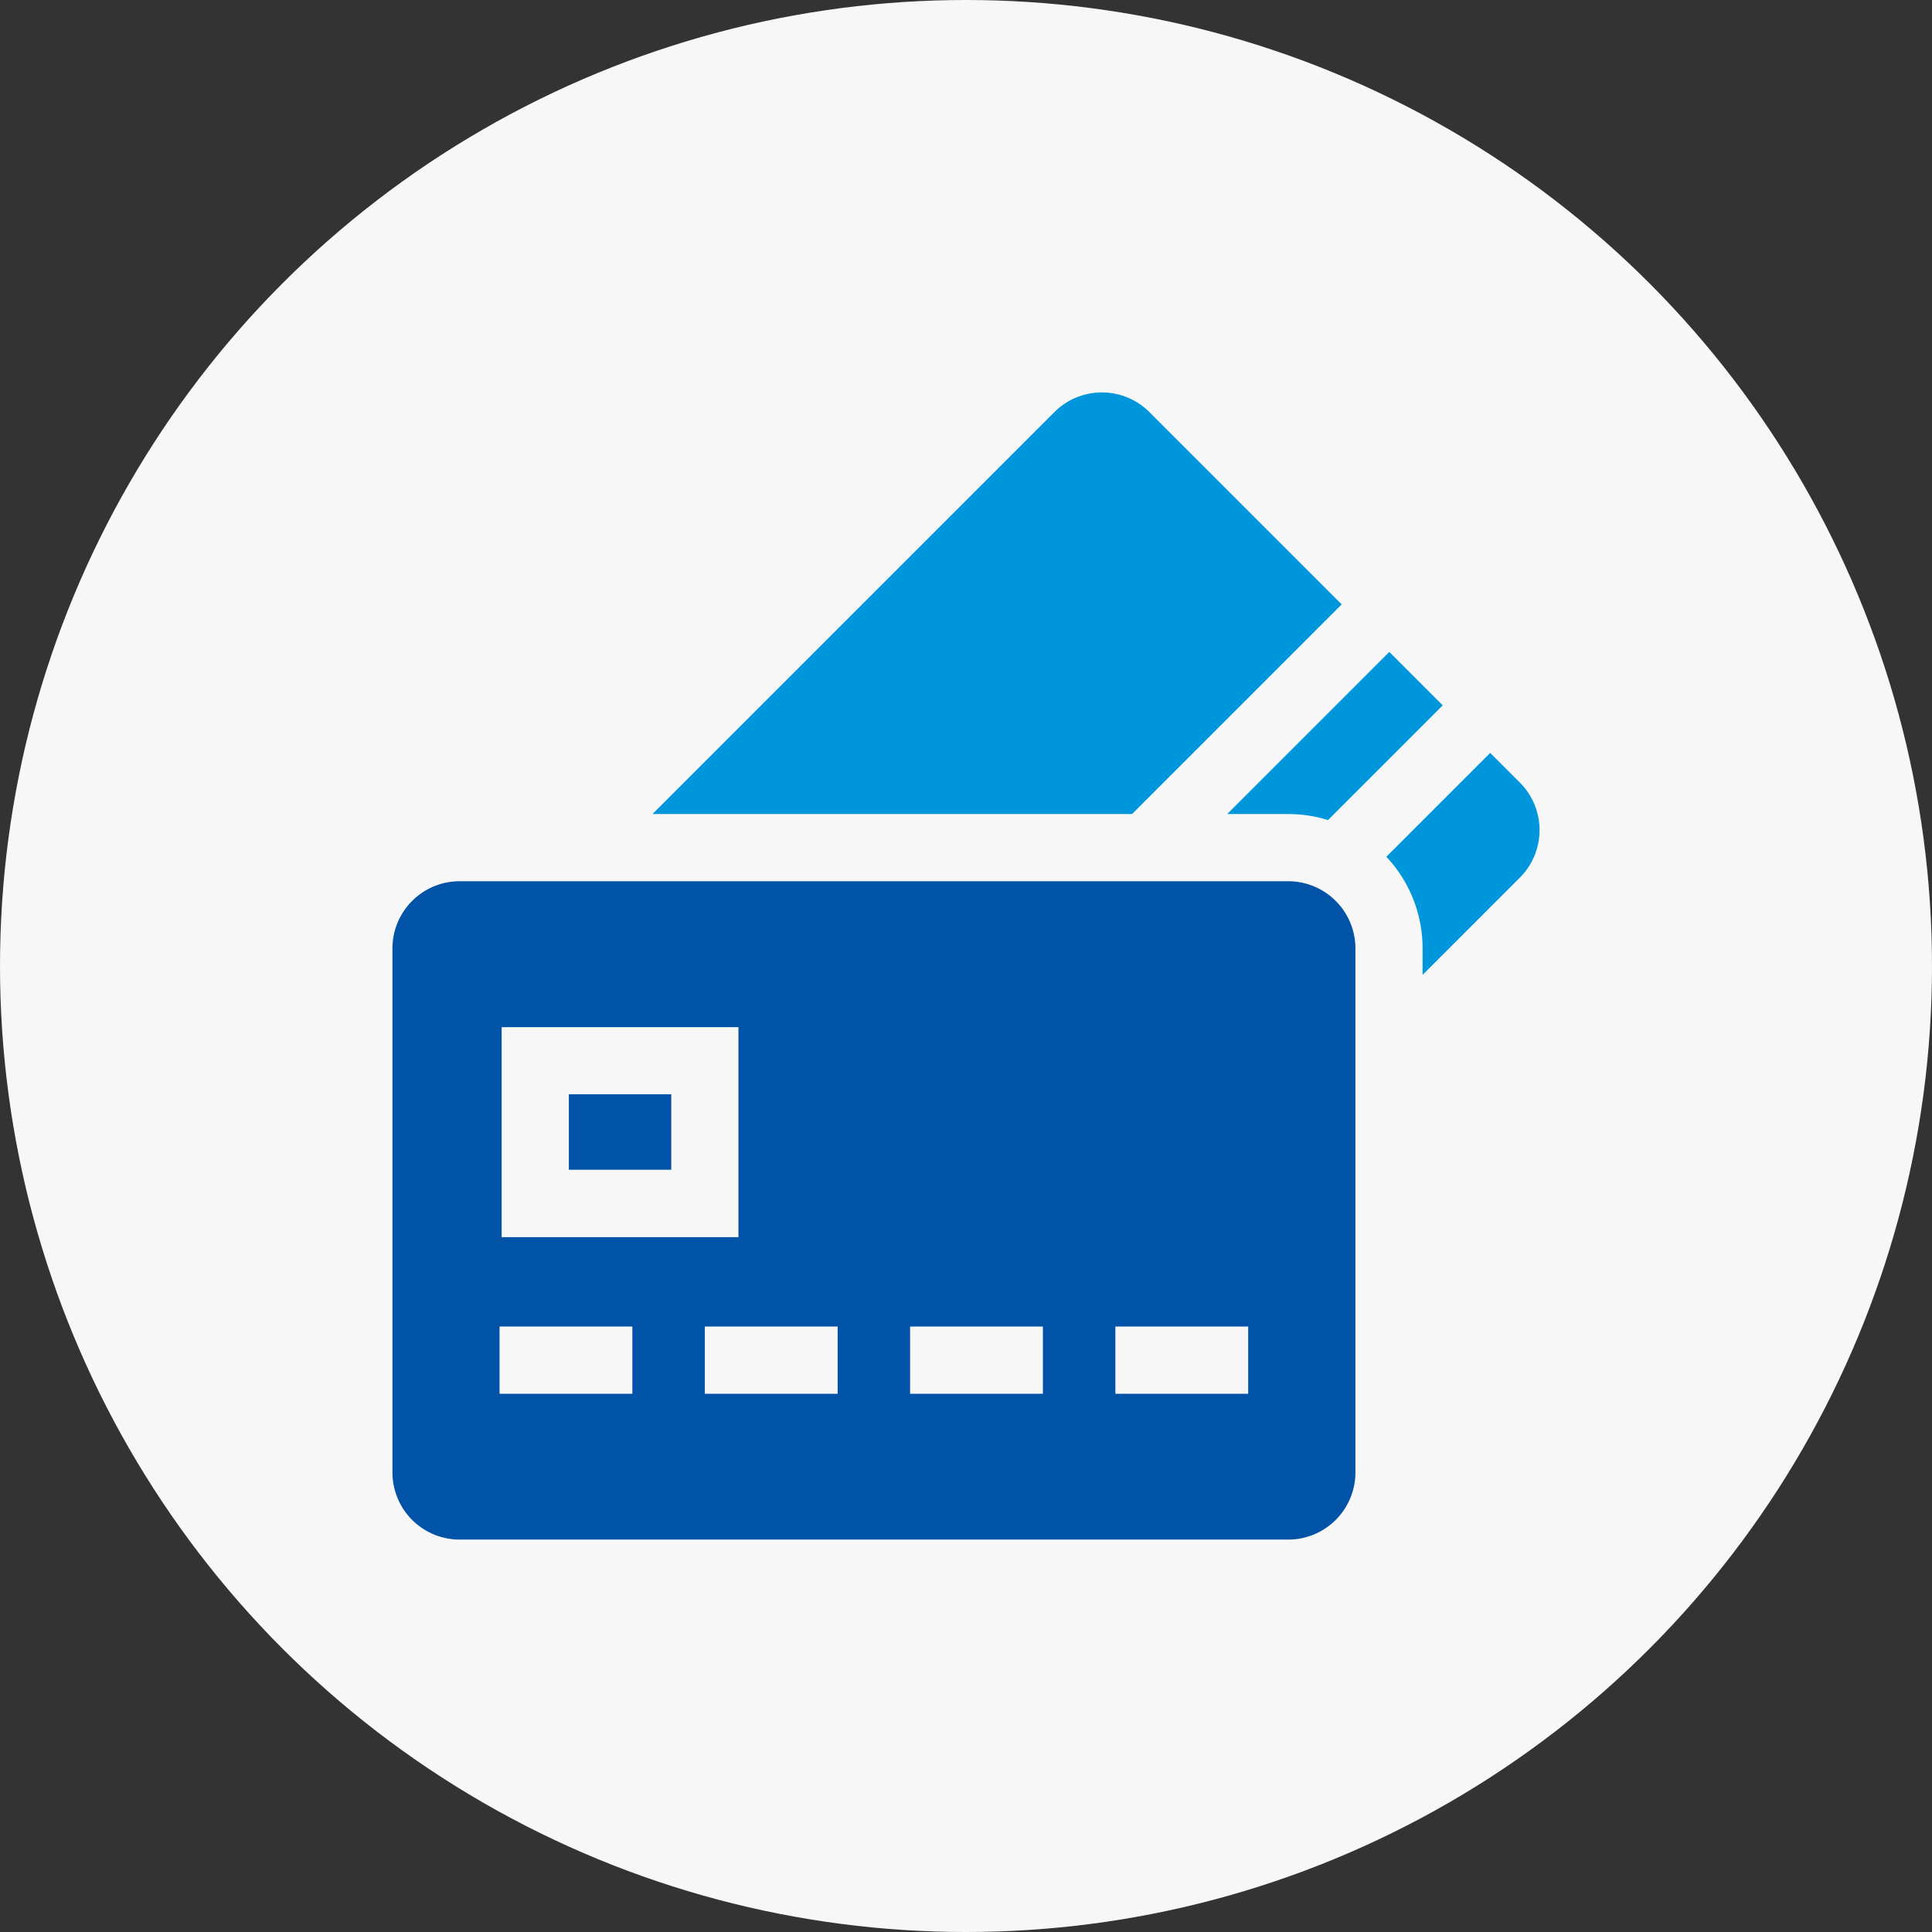
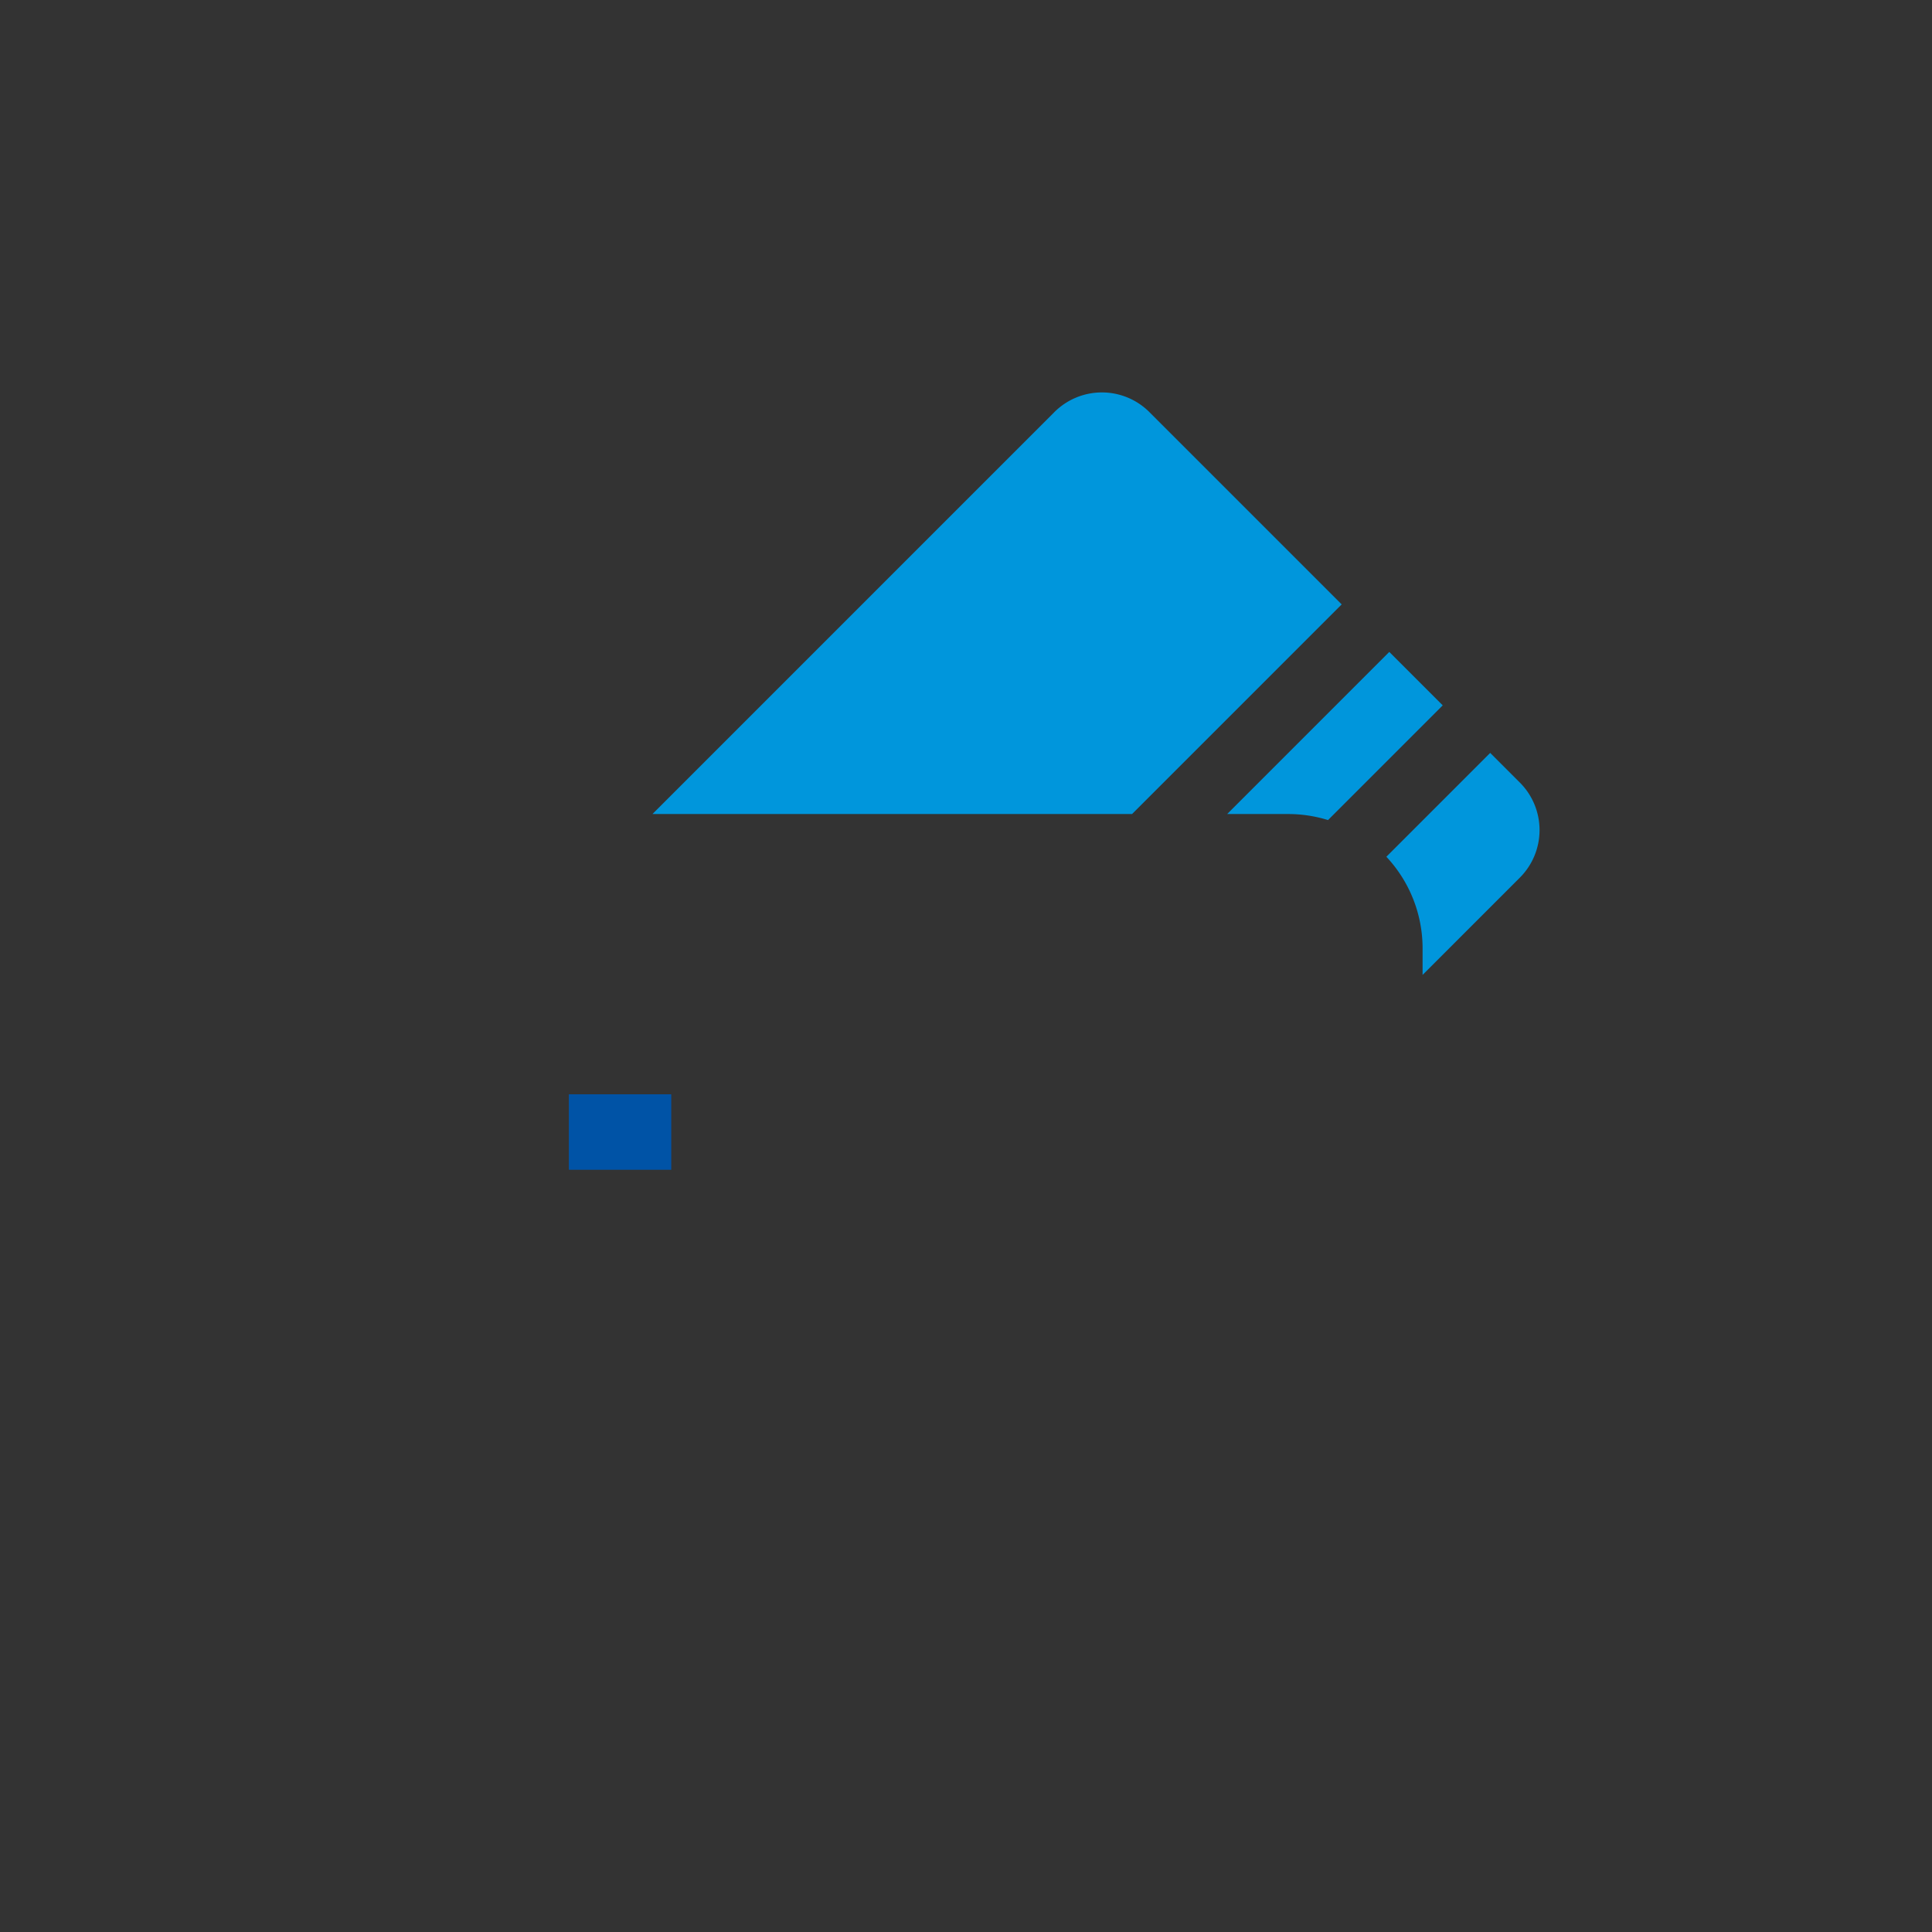
<svg xmlns="http://www.w3.org/2000/svg" width="64" height="64" viewBox="0 0 64 64">
  <rect x="0" y="0" width="64" height="64" fill="#333333" stroke="none" />
  <g transform="translate(-758 -2019)">
-     <circle cx="32" cy="32" r="32" transform="translate(758 2019)" fill="#f7f7f7" />
    <g transform="translate(771 2032)">
      <path d="M374.573,121.187a4.441,4.441,0,0,1,1.319.2l3.8-3.8-1.77-1.77-5.37,5.37Z" transform="translate(-344.9 -107.221)" fill="#0096dc" />
      <path d="M448.038,161.867l-.983-.983-3.44,3.44a4.436,4.436,0,0,1,1.2,3.038v.876l3.222-3.222A2.227,2.227,0,0,0,448.038,161.867Z" transform="translate(-410.69 -148.943)" fill="#0096dc" />
      <path d="M138.893,7.021,132.524.652a2.226,2.226,0,0,0-3.149,0L116.062,13.966h15.887Z" transform="translate(-107.448)" fill="#0096dc" />
      <path d="M78.734,313.264h3.392v2.5H78.734Z" transform="translate(-72.89 -290.014)" fill="#0053a6" />
-       <path d="M29.673,218.167H2.227A2.227,2.227,0,0,0,0,220.394v17.355a2.227,2.227,0,0,0,2.227,2.227H29.673a2.227,2.227,0,0,0,2.227-2.227V220.394A2.227,2.227,0,0,0,29.673,218.167ZM3.617,223h7.845v6.957H3.617Zm4.331,12.145h-4.4v-2.227h4.4Zm6.8,0h-4.4v-2.227h4.4Zm6.8,0h-4.4v-2.227h4.4Zm6.8,0h-4.4v-2.227h4.4Z" transform="translate(0 -201.975)" fill="#0053a6" />
    </g>
  </g>
</svg>